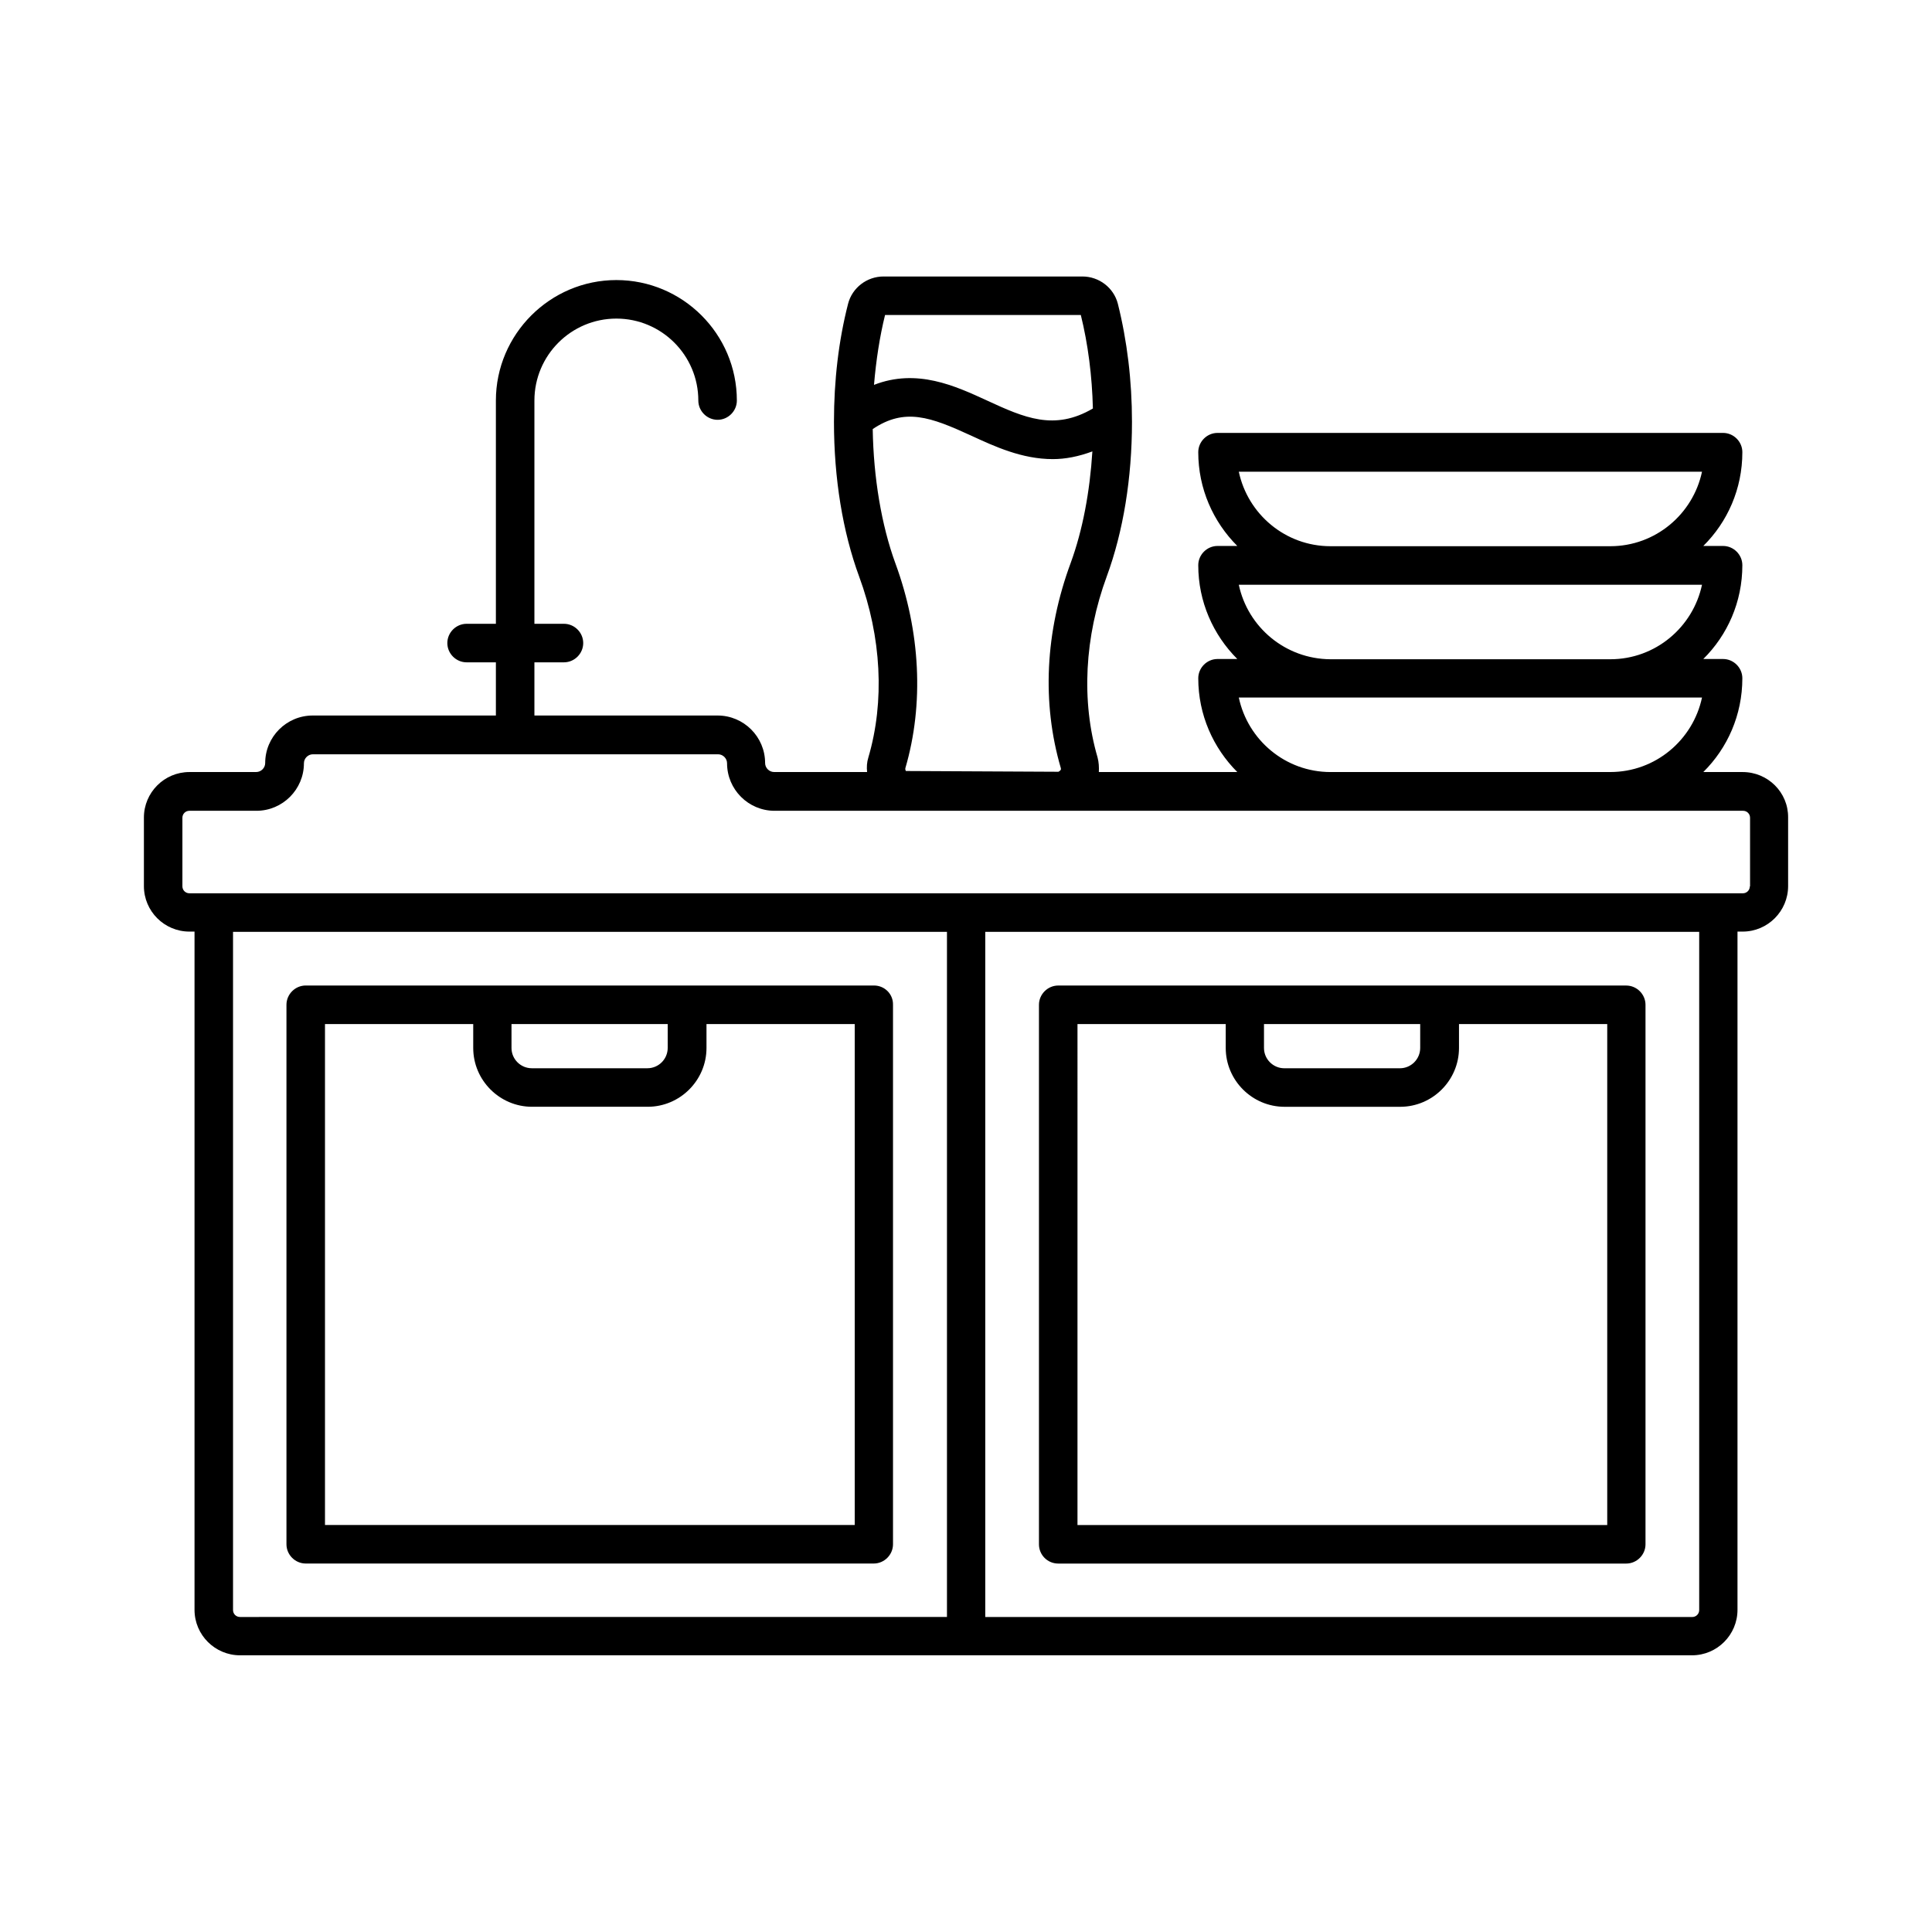
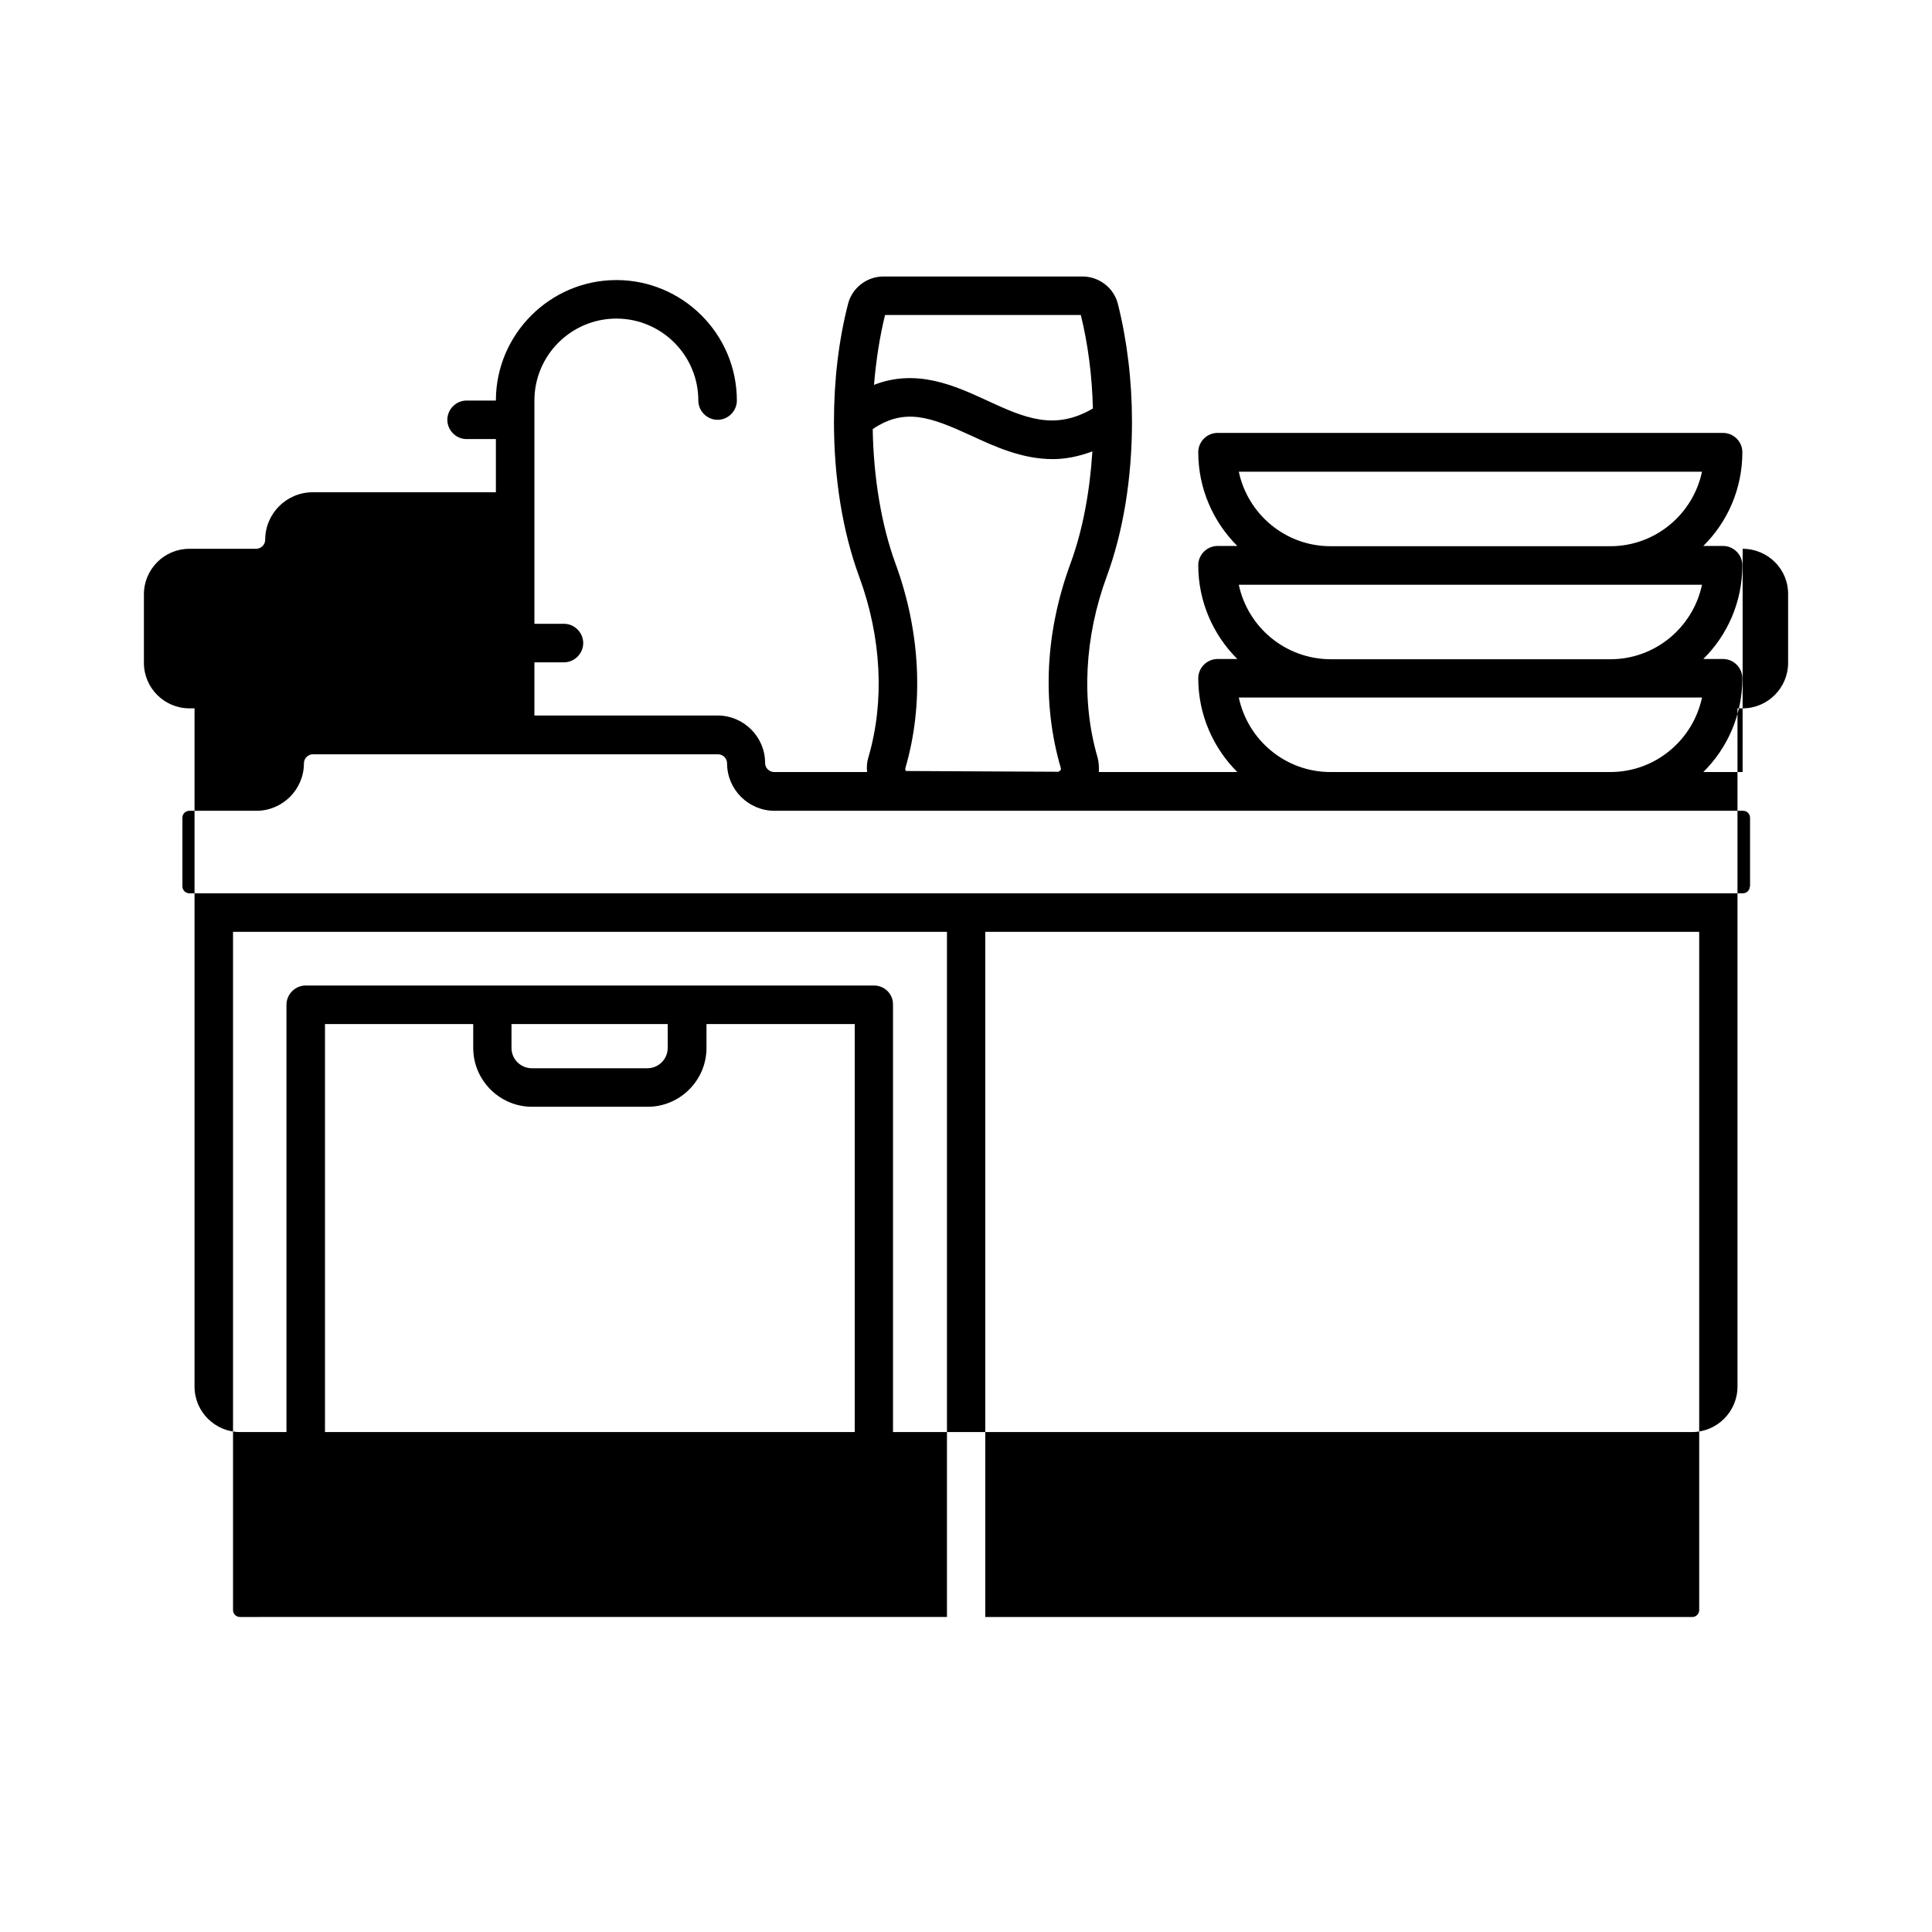
<svg xmlns="http://www.w3.org/2000/svg" fill="#000000" width="800px" height="800px" version="1.1" viewBox="144 144 512 512">
  <g>
-     <path d="m605.81 348.6h-10.418c6.398-6.332 10.348-15.113 10.348-24.852 0-2.793-2.316-5.106-5.106-5.106h-5.242c6.398-6.332 10.348-15.113 10.348-24.852 0-2.793-2.316-5.106-5.106-5.106h-5.242c6.398-6.332 10.348-15.113 10.348-24.852 0-2.793-2.316-5.106-5.106-5.106h-133.98c-2.793 0-5.106 2.316-5.106 5.106 0 9.668 3.949 18.449 10.348 24.852h-5.242c-2.793 0-5.106 2.316-5.106 5.106 0 9.668 3.949 18.449 10.348 24.852h-5.242c-2.793 0-5.106 2.316-5.106 5.106 0 9.668 3.949 18.449 10.348 24.852h-36.695c0.066-1.293 0-2.586-0.34-3.879-4.356-14.91-3.473-31.93 2.449-48 4.356-11.848 6.672-26.008 6.672-40.918 0-10.961-1.293-21.516-3.746-31.316-1.09-4.223-4.969-7.215-9.395-7.215h-52.695c-4.426 0-8.305 2.996-9.395 7.215-2.519 9.805-3.746 20.355-3.746 31.316 0 14.977 2.316 29.141 6.672 40.984 5.922 16.066 6.809 33.09 2.449 47.93-0.41 1.293-0.477 2.586-0.34 3.879h-24.645c-1.293 0-2.383-1.09-2.383-2.383 0-6.945-5.652-12.594-12.594-12.594h-48.543v-14.094h7.828c2.793 0 5.106-2.316 5.106-5.106 0-2.793-2.316-5.106-5.106-5.106h-7.828v-59.164c0-11.984 9.734-21.719 21.719-21.719s21.719 9.734 21.719 21.719c0 2.793 2.316 5.106 5.106 5.106 2.793 0 5.106-2.316 5.106-5.106 0-17.633-14.367-31.93-31.93-31.93-17.566 0-31.93 14.367-31.93 31.93v59.164h-7.762c-2.793 0-5.106 2.316-5.106 5.106 0 2.793 2.316 5.106 5.106 5.106h7.762v14.094h-48.543c-6.945 0-12.594 5.652-12.594 12.594 0 1.293-1.09 2.383-2.383 2.383l-17.707 0.004c-6.672 0-12.051 5.445-12.051 12.051v18.18c0 6.672 5.445 12.051 12.051 12.051h1.363v179.74c0 6.672 5.445 12.051 12.051 12.051h384.8c6.672 0 12.051-5.445 12.051-12.051v-179.74h1.363c6.672 0 12.051-5.445 12.051-12.051v-18.18c0.066-6.672-5.379-12.051-12.051-12.051zm-133.51-79.59h122.75c-2.383 11.234-12.324 19.742-24.305 19.742h-74.145c-11.98 0-21.922-8.508-24.305-19.742zm0 29.957h122.75c-2.383 11.234-12.324 19.742-24.305 19.742h-74.145c-11.98-0.066-21.922-8.508-24.305-19.742zm0 29.887h122.75c-2.383 11.234-12.324 19.742-24.305 19.742l-74.145 0.004c-11.98 0-21.922-8.512-24.305-19.746zm-93.75-101.38h51.879c1.906 7.691 2.996 16.203 3.199 24.781-10.211 5.992-18.18 2.449-28.051-2.109-8.441-3.879-18.586-8.578-29.957-4.152 0.547-6.469 1.5-12.73 2.93-18.52zm5.516 120.85c-0.066-0.137-0.203-0.41-0.137-0.75 4.969-16.953 4.016-36.219-2.656-54.328-3.676-10.078-5.785-22.672-5.992-35.539 8.512-5.719 15.32-3.199 26.008 1.703 6.332 2.926 13.547 6.262 21.719 6.262 3.336 0 6.809-0.68 10.484-2.043-0.68 10.758-2.586 20.902-5.719 29.48-6.809 18.383-7.691 37.172-2.656 54.398 0.137 0.41 0 0.68-0.613 1.02zm-178.31 222.36v-179.74h189.2v181.57l-187.36 0.004c-1.02 0-1.84-0.816-1.84-1.84zm388.55 0c0 1.02-0.816 1.84-1.84 1.84h-187.36v-181.57h189.2zm13.414-191.79c0 1.02-0.816 1.84-1.84 1.84l-411.7-0.004c-1.02 0-1.84-0.816-1.84-1.84v-18.18c0-1.02 0.816-1.84 1.84-1.84h17.77c6.945 0 12.594-5.652 12.594-12.594 0-1.293 1.09-2.383 2.383-2.383h107.37c1.293 0 2.383 1.09 2.383 2.383 0 6.945 5.652 12.594 12.594 12.594h256.67c1.02 0 1.84 0.816 1.84 1.84v18.184z" />
+     <path d="m605.81 348.6h-10.418c6.398-6.332 10.348-15.113 10.348-24.852 0-2.793-2.316-5.106-5.106-5.106h-5.242c6.398-6.332 10.348-15.113 10.348-24.852 0-2.793-2.316-5.106-5.106-5.106h-5.242c6.398-6.332 10.348-15.113 10.348-24.852 0-2.793-2.316-5.106-5.106-5.106h-133.98c-2.793 0-5.106 2.316-5.106 5.106 0 9.668 3.949 18.449 10.348 24.852h-5.242c-2.793 0-5.106 2.316-5.106 5.106 0 9.668 3.949 18.449 10.348 24.852h-5.242c-2.793 0-5.106 2.316-5.106 5.106 0 9.668 3.949 18.449 10.348 24.852h-36.695c0.066-1.293 0-2.586-0.34-3.879-4.356-14.91-3.473-31.93 2.449-48 4.356-11.848 6.672-26.008 6.672-40.918 0-10.961-1.293-21.516-3.746-31.316-1.09-4.223-4.969-7.215-9.395-7.215h-52.695c-4.426 0-8.305 2.996-9.395 7.215-2.519 9.805-3.746 20.355-3.746 31.316 0 14.977 2.316 29.141 6.672 40.984 5.922 16.066 6.809 33.09 2.449 47.93-0.41 1.293-0.477 2.586-0.34 3.879h-24.645c-1.293 0-2.383-1.09-2.383-2.383 0-6.945-5.652-12.594-12.594-12.594h-48.543v-14.094h7.828c2.793 0 5.106-2.316 5.106-5.106 0-2.793-2.316-5.106-5.106-5.106h-7.828v-59.164c0-11.984 9.734-21.719 21.719-21.719s21.719 9.734 21.719 21.719c0 2.793 2.316 5.106 5.106 5.106 2.793 0 5.106-2.316 5.106-5.106 0-17.633-14.367-31.93-31.93-31.93-17.566 0-31.93 14.367-31.93 31.93h-7.762c-2.793 0-5.106 2.316-5.106 5.106 0 2.793 2.316 5.106 5.106 5.106h7.762v14.094h-48.543c-6.945 0-12.594 5.652-12.594 12.594 0 1.293-1.09 2.383-2.383 2.383l-17.707 0.004c-6.672 0-12.051 5.445-12.051 12.051v18.18c0 6.672 5.445 12.051 12.051 12.051h1.363v179.74c0 6.672 5.445 12.051 12.051 12.051h384.8c6.672 0 12.051-5.445 12.051-12.051v-179.74h1.363c6.672 0 12.051-5.445 12.051-12.051v-18.18c0.066-6.672-5.379-12.051-12.051-12.051zm-133.51-79.59h122.75c-2.383 11.234-12.324 19.742-24.305 19.742h-74.145c-11.98 0-21.922-8.508-24.305-19.742zm0 29.957h122.75c-2.383 11.234-12.324 19.742-24.305 19.742h-74.145c-11.98-0.066-21.922-8.508-24.305-19.742zm0 29.887h122.75c-2.383 11.234-12.324 19.742-24.305 19.742l-74.145 0.004c-11.98 0-21.922-8.512-24.305-19.746zm-93.75-101.38h51.879c1.906 7.691 2.996 16.203 3.199 24.781-10.211 5.992-18.18 2.449-28.051-2.109-8.441-3.879-18.586-8.578-29.957-4.152 0.547-6.469 1.5-12.73 2.93-18.52zm5.516 120.85c-0.066-0.137-0.203-0.41-0.137-0.75 4.969-16.953 4.016-36.219-2.656-54.328-3.676-10.078-5.785-22.672-5.992-35.539 8.512-5.719 15.32-3.199 26.008 1.703 6.332 2.926 13.547 6.262 21.719 6.262 3.336 0 6.809-0.68 10.484-2.043-0.68 10.758-2.586 20.902-5.719 29.48-6.809 18.383-7.691 37.172-2.656 54.398 0.137 0.41 0 0.68-0.613 1.02zm-178.31 222.36v-179.74h189.2v181.57l-187.36 0.004c-1.02 0-1.84-0.816-1.84-1.84zm388.55 0c0 1.02-0.816 1.84-1.84 1.84h-187.36v-181.57h189.2zm13.414-191.79c0 1.02-0.816 1.84-1.84 1.84l-411.7-0.004c-1.02 0-1.84-0.816-1.84-1.84v-18.18c0-1.02 0.816-1.84 1.84-1.84h17.77c6.945 0 12.594-5.652 12.594-12.594 0-1.293 1.09-2.383 2.383-2.383h107.37c1.293 0 2.383 1.09 2.383 2.383 0 6.945 5.652 12.594 12.594 12.594h256.67c1.02 0 1.84 0.816 1.84 1.84v18.184z" />
    <path d="m375.62 405.17h-150.6c-2.793 0-5.106 2.316-5.106 5.106v142.97c0 2.793 2.316 5.106 5.106 5.106h150.53c2.793 0 5.106-2.316 5.106-5.106v-142.97c0.066-2.859-2.246-5.106-5.039-5.106zm-54.672 10.215v6.332c0 2.926-2.383 5.379-5.379 5.379h-30.637c-2.926 0-5.379-2.383-5.379-5.379v-6.332zm49.566 132.76h-140.39v-132.76h39.285v6.332c0 8.578 7.012 15.59 15.59 15.59h30.637c8.578 0 15.59-7.012 15.59-15.59v-6.332h39.285z" />
-     <path d="m424.44 558.36h150.53c2.793 0 5.106-2.316 5.106-5.106v-142.97c0-2.793-2.316-5.106-5.106-5.106l-150.53-0.004c-2.793 0-5.106 2.316-5.106 5.106v142.97c-0.004 2.793 2.246 5.109 5.106 5.109zm95.926-142.97v6.332c0 2.926-2.383 5.379-5.379 5.379h-30.637c-2.926 0-5.379-2.383-5.379-5.379v-6.332zm-90.82 0h39.285v6.332c0 8.578 7.012 15.59 15.59 15.59h30.637c8.578 0 15.59-7.012 15.59-15.59v-6.332h39.285v132.76l-140.39-0.004z" />
  </g>
</svg>